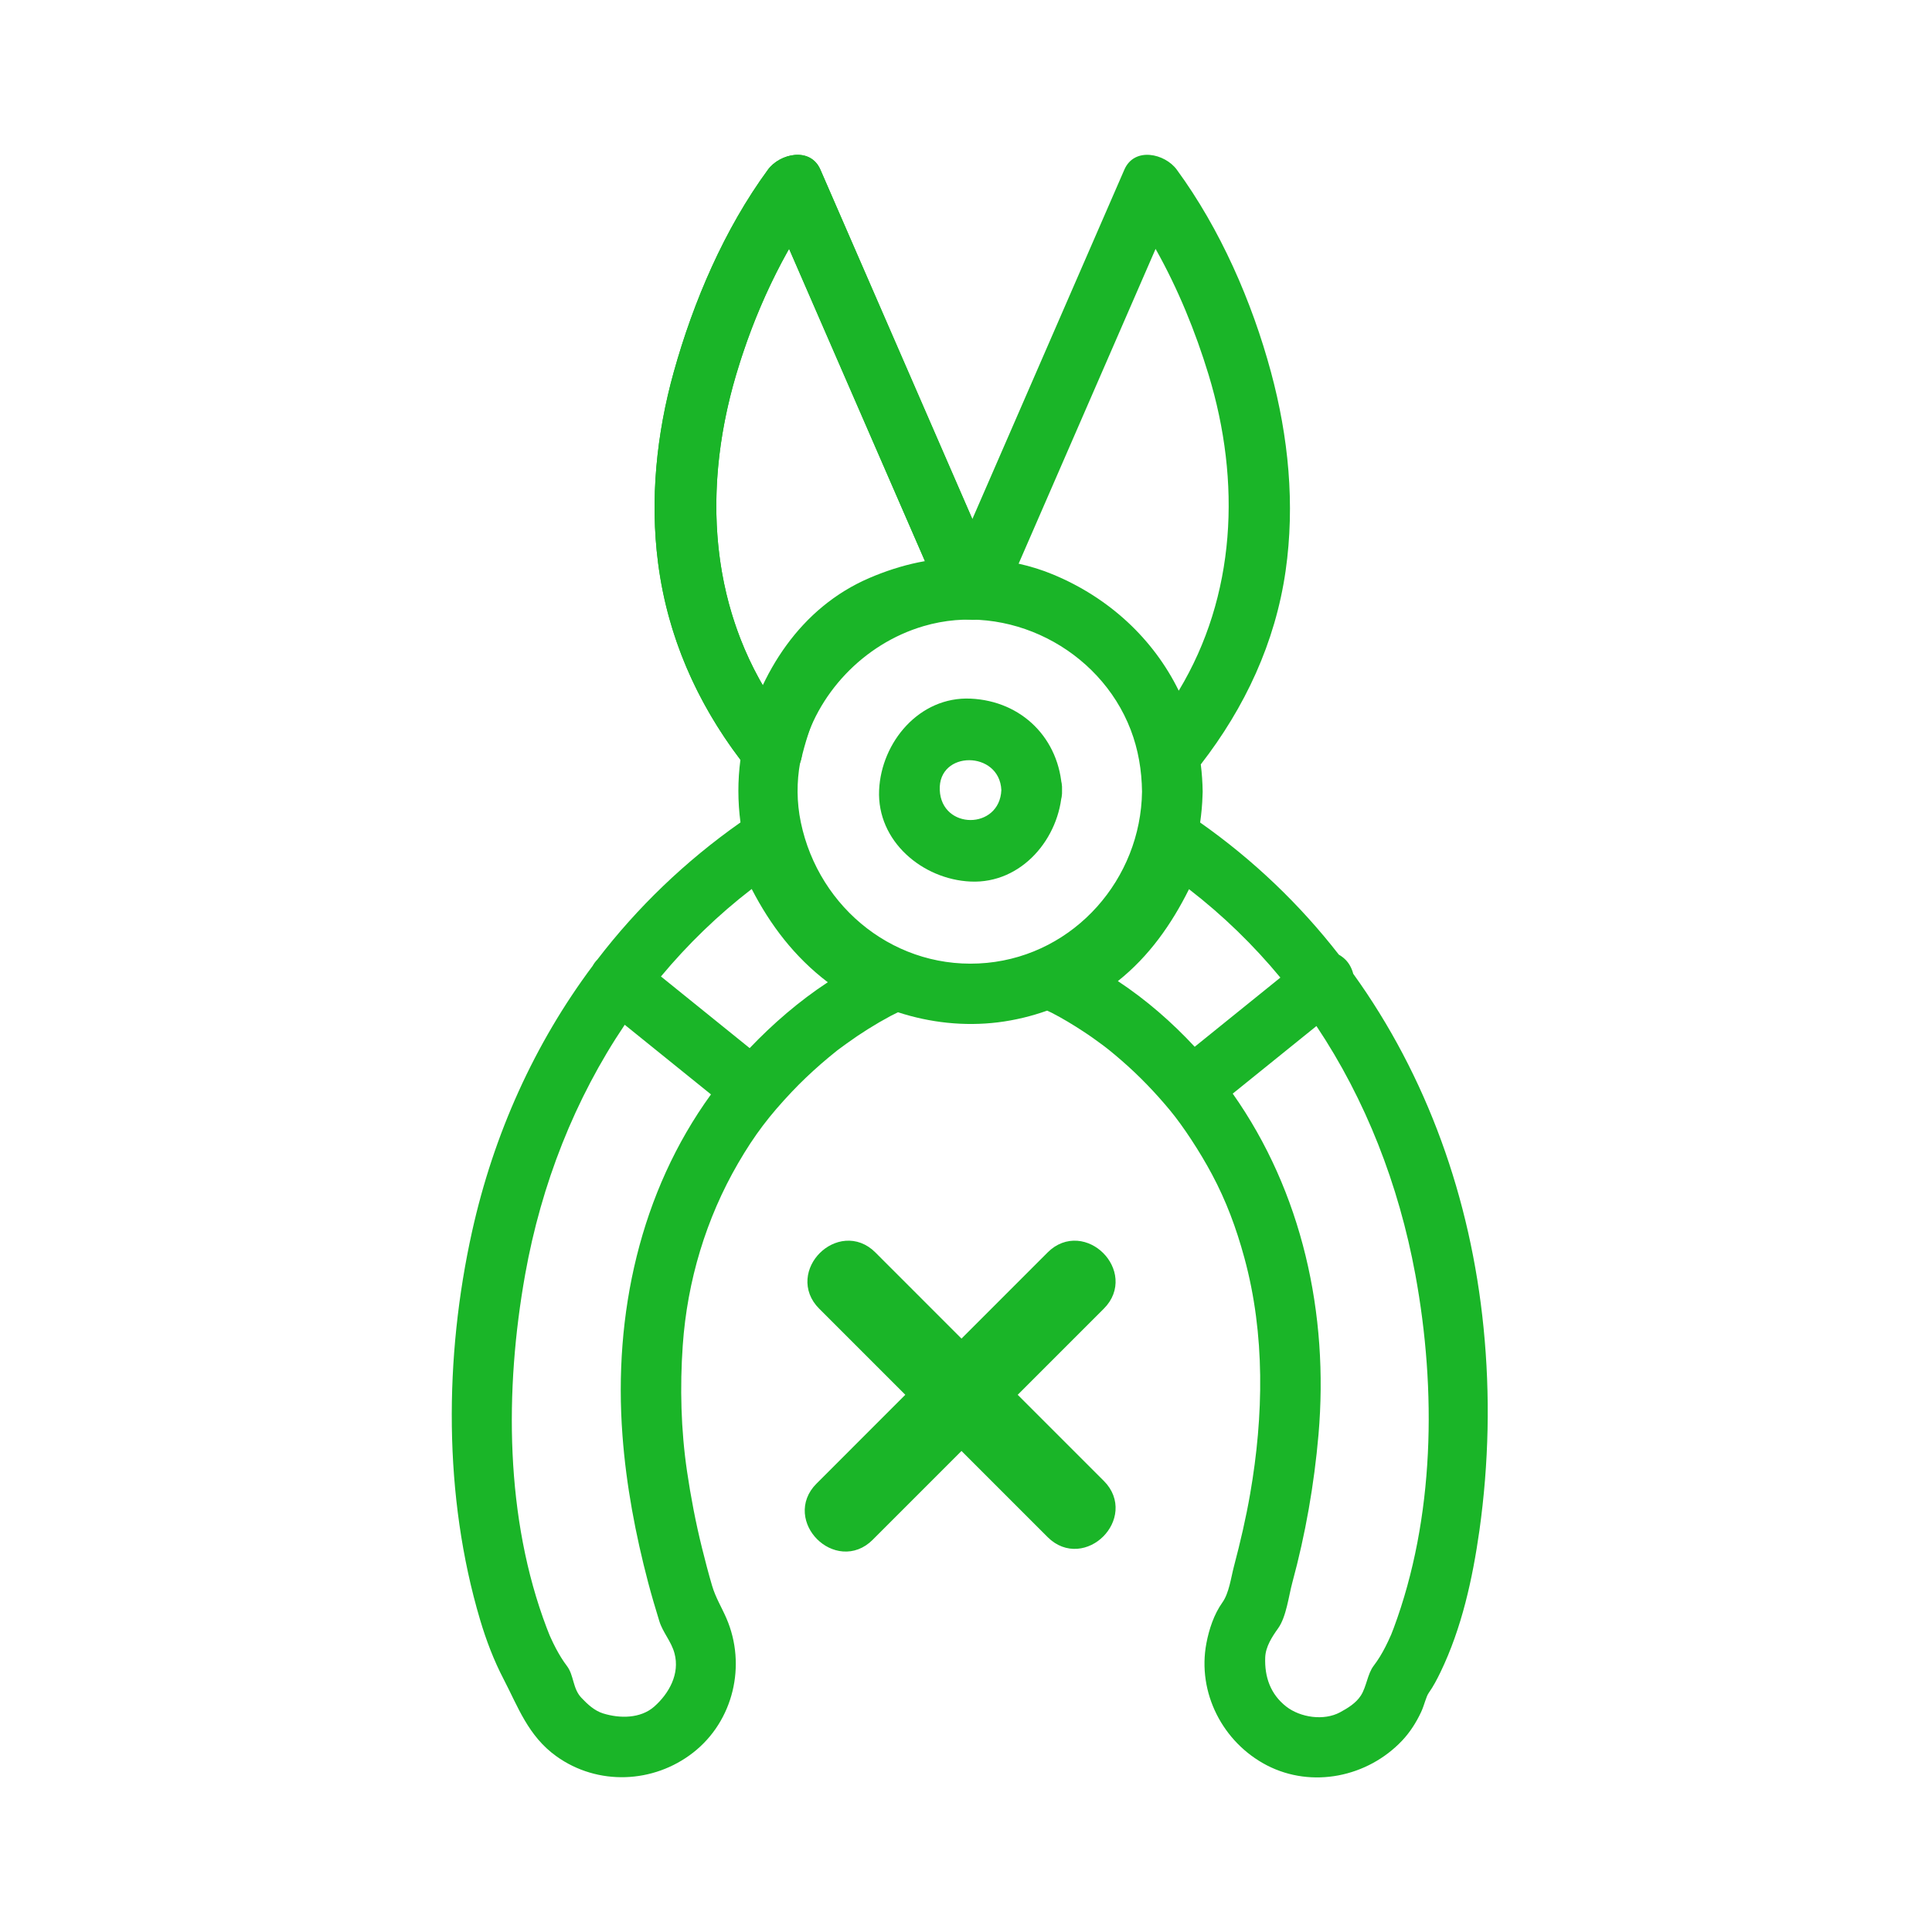
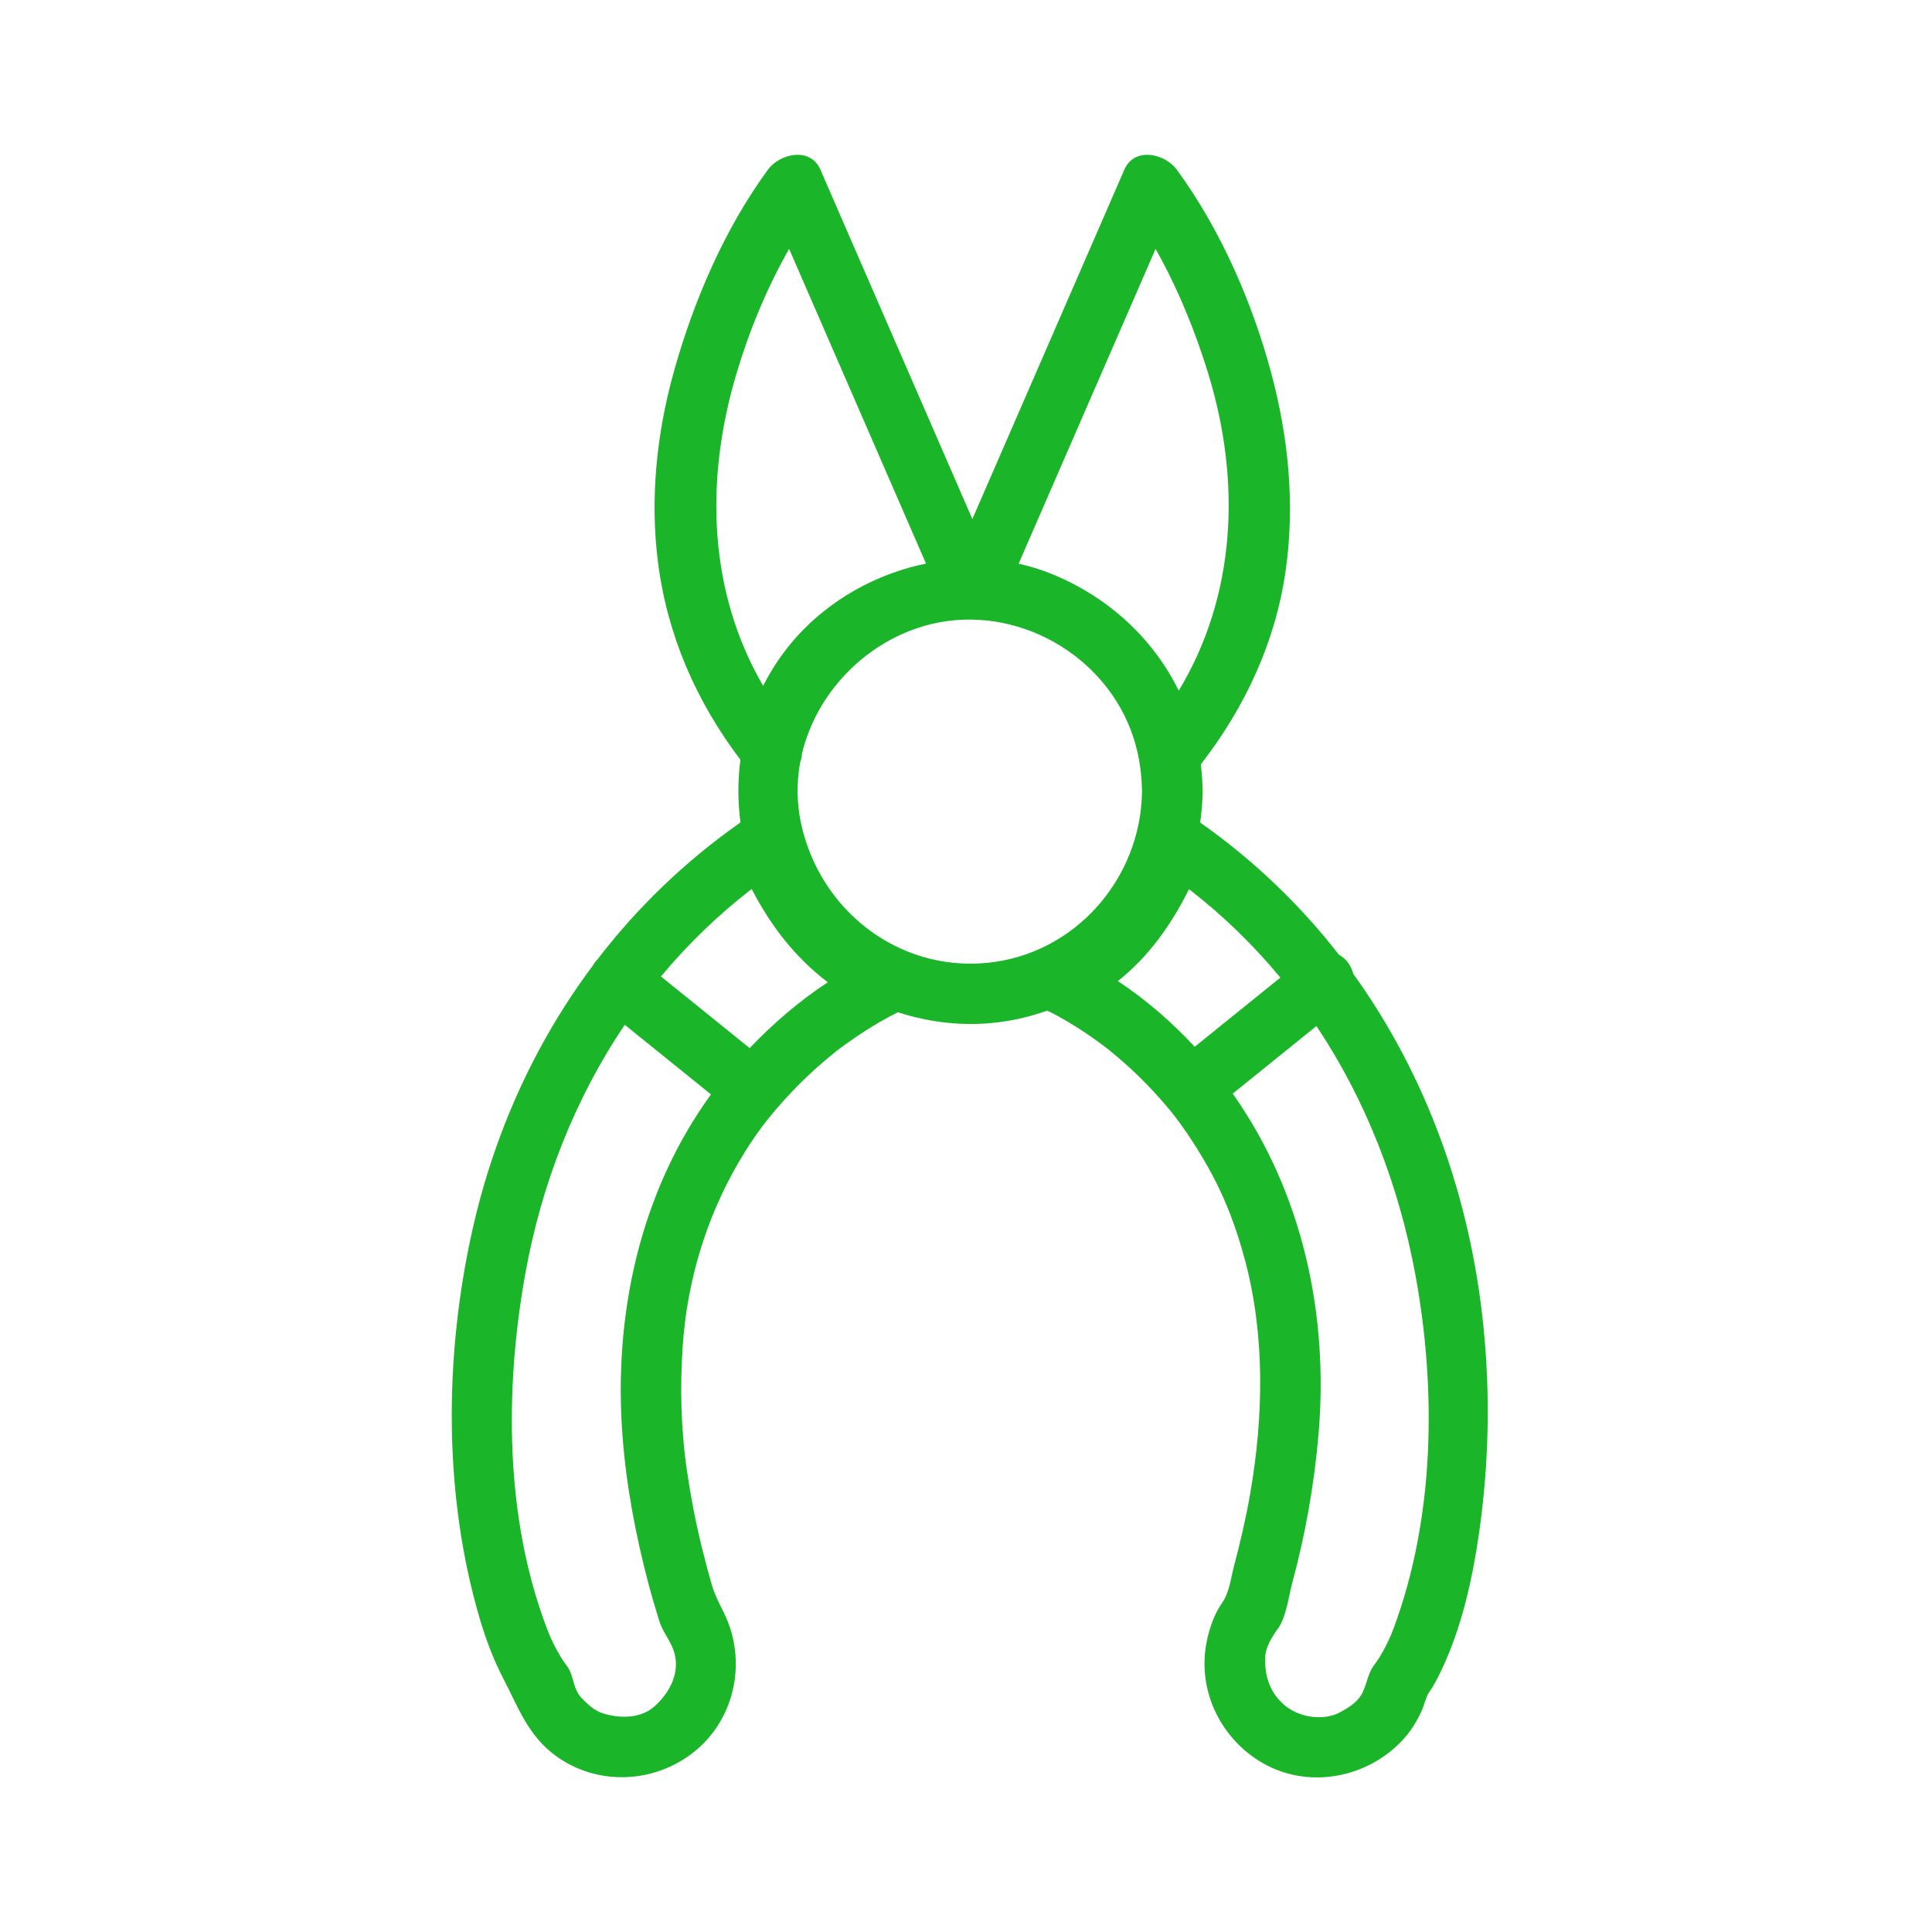
<svg xmlns="http://www.w3.org/2000/svg" version="1.1" id="Layer_1" x="0px" y="0px" width="100px" height="100px" viewBox="50 50 100 100" enable-background="new 50 50 100 100" xml:space="preserve">
-   <path fill="#1AB528" d="M101.83,90.895c-0.092,2.066-3.096,2.066-3.188,0C98.55,88.827,101.738,88.837,101.83,90.895  c0.092,2.018,3.232,2.025,3.141,0c-0.119-2.658-2.076-4.614-4.733-4.734c-2.654-0.119-4.624,2.256-4.735,4.734  c-0.119,2.654,2.256,4.624,4.735,4.734c2.653,0.12,4.622-2.257,4.733-4.734C105.062,88.87,101.922,88.877,101.83,90.895z" />
-   <path fill="#1AB528" d="M91.469,89.3c0.4-1.686,1.031-3.31,2.189-4.624c0.777-0.883,1.968-1.666,2.859-2.014  c0.477-0.185,0.972-0.32,1.471-0.431c0.219-0.048,0.439-0.086,0.66-0.12c-0.416,0.066,0.271-0.021,0.387-0.031  c0.389-0.028,0.789-0.041,1.178-0.003c1.318,0.13,1.775-1.396,1.355-2.361c-3.035-6.979-6.07-13.958-9.105-20.937  c-0.521-1.196-2.104-0.831-2.713,0c-2.257,3.081-3.859,6.823-4.877,10.479c-0.889,3.191-1.238,6.58-0.812,9.873  c0.522,4.06,2.214,7.692,4.783,10.861c0.54,0.666,1.663,0.558,2.221,0c0.652-0.651,0.539-1.557,0-2.221  c-4.296-5.298-4.846-12.019-2.96-18.385c0.936-3.163,2.399-6.349,4.358-9.021c-0.905,0-1.809,0-2.713,0  c3.035,6.978,6.071,13.956,9.106,20.935c0.452-0.788,0.903-1.575,1.356-2.363c-1.752-0.171-3.62,0.295-5.215,0.98  c-3.555,1.528-5.688,4.883-6.559,8.548C87.973,90.435,91,91.27,91.469,89.3z" />
  <path fill="#1AB528" d="M126.789,118.726c-0.667-6.698-2.932-13.031-6.746-18.323c-0.072-0.279-0.209-0.538-0.4-0.729  c-0.108-0.107-0.224-0.194-0.344-0.261c-2.006-2.581-4.404-4.888-7.18-6.84c0.066-0.464,0.111-0.934,0.124-1.41  c0.006-0.061,0.008-0.123,0.007-0.187c-0.007-0.479-0.04-0.95-0.098-1.411c2.283-2.943,3.857-6.3,4.391-10.016  c0.494-3.45,0.147-6.936-0.758-10.291c-0.984-3.651-2.628-7.409-4.877-10.479c-0.609-0.831-2.189-1.196-2.711,0  c-2.623,6.029-5.245,12.06-7.868,18.087c-2.622-6.027-5.245-12.058-7.866-18.087c-0.521-1.196-2.104-0.831-2.713,0  c-2.257,3.081-3.859,6.823-4.877,10.479c-0.889,3.191-1.238,6.58-0.812,9.873c0.486,3.779,1.986,7.186,4.263,10.194  c-0.142,1.072-0.141,2.164,0.003,3.243c-2.86,2.01-5.342,4.401-7.408,7.098c-0.002,0.002-0.004,0.005-0.006,0.007  c-0.093,0.093-0.172,0.201-0.237,0.319c-3.013,4.03-5.124,8.709-6.244,13.759c-1.438,6.49-1.488,13.679,0.417,20.088  c0.314,1.056,0.711,2.103,1.221,3.079c0.739,1.418,1.266,2.938,2.725,3.984c2.134,1.534,5.03,1.416,7.082-0.188  c2.09-1.633,2.768-4.53,1.724-6.947c-0.253-0.586-0.563-1.076-0.745-1.695c-0.189-0.646-0.359-1.296-0.521-1.949  c-0.325-1.31-0.578-2.634-0.775-3.968c-0.316-2.15-0.372-4.354-0.221-6.52c0.232-3.336,1.207-6.57,2.861-9.419  c0.859-1.481,1.63-2.482,2.784-3.704c0.481-0.509,0.992-0.991,1.521-1.453c0.256-0.223,0.519-0.44,0.785-0.653  c0.026-0.021,0.043-0.035,0.053-0.043c0.023-0.017,0.056-0.04,0.104-0.077c0.122-0.091,0.246-0.181,0.369-0.27  c0.729-0.529,1.494-1.008,2.288-1.434c0.124-0.065,0.251-0.126,0.376-0.188c1.66,0.542,3.435,0.736,5.18,0.521  c0.884-0.11,1.732-0.318,2.54-0.605c0.095,0.044,0.181,0.084,0.228,0.107c0.562,0.289,1.106,0.617,1.635,0.965  c0.349,0.227,0.688,0.469,1.021,0.717c0.025,0.018,0.088,0.064,0.135,0.103c0.064,0.05,0.129,0.101,0.193,0.151  c0.228,0.183,0.449,0.372,0.668,0.563c0.896,0.779,1.721,1.639,2.477,2.551c0.684,0.825,1.544,2.137,2.169,3.306  c0.741,1.386,1.259,2.779,1.681,4.327c1.083,3.967,1,8.19,0.302,12.213c-0.22,1.269-0.513,2.522-0.841,3.765  c-0.152,0.576-0.249,1.379-0.6,1.869c-0.432,0.607-0.688,1.383-0.825,2.105c-0.485,2.553,0.842,5.133,3.128,6.32  c2.339,1.21,5.219,0.605,7-1.276c0.408-0.43,0.734-0.944,0.984-1.479c0.172-0.366,0.252-0.791,0.398-0.996  c0.237-0.336,0.429-0.704,0.607-1.072c1.104-2.29,1.658-4.827,2.014-7.329C127.062,125.74,127.139,122.226,126.789,118.726z   M109.813,62.883c1.158,2.058,2.064,4.283,2.741,6.504c1.692,5.554,1.424,11.447-1.542,16.363c-1.311-2.672-3.593-4.806-6.501-6.012  c-0.582-0.243-1.18-0.427-1.787-0.562C105.088,73.745,107.451,68.314,109.813,62.883z M88.104,69.387  c0.657-2.22,1.574-4.45,2.739-6.508c2.362,5.43,4.725,10.86,7.087,16.292c-2.552,0.521-4.948,1.85-6.696,3.789  c-0.702,0.779-1.277,1.637-1.734,2.54C86.666,80.625,86.479,74.875,88.104,69.387z M82.219,124.298  c0.192,2.576,0.675,5.128,1.332,7.624c0.176,0.667,0.373,1.327,0.575,1.987c0.185,0.599,0.62,1.044,0.786,1.668  c0.285,1.06-0.282,2.076-1.048,2.755c-0.716,0.631-1.797,0.619-2.646,0.355c-0.45-0.138-0.812-0.479-1.127-0.812  c-0.455-0.48-0.378-1.16-0.75-1.648c-0.213-0.281-0.395-0.583-0.562-0.896c-0.1-0.185-0.188-0.375-0.276-0.565  c-0.011-0.023-0.036-0.081-0.058-0.13c-0.049-0.122-0.098-0.245-0.145-0.368c-2.158-5.677-2.188-12.314-1.118-18.303  c0.835-4.667,2.567-9.083,5.154-12.923c1.487,1.201,2.976,2.401,4.464,3.604C83.126,111.713,81.749,118.032,82.219,124.298z   M88.803,104.25c-1.531-1.235-3.061-2.472-4.592-3.708c1.383-1.66,2.95-3.182,4.697-4.528c0.963,1.865,2.213,3.516,3.938,4.827  C91.366,101.812,90.006,102.989,88.803,104.25z M101.086,99.838c-4.646,0.446-8.7-2.784-9.635-7.273  c-0.219-1.051-0.217-2.096-0.036-3.1c0.058-0.148,0.087-0.3,0.094-0.452c0.735-3.082,3.183-5.688,6.294-6.604  c4.34-1.278,9.107,1.164,10.72,5.361c0.396,1.032,0.573,2.104,0.588,3.206C109.049,95.489,105.635,99.398,101.086,99.838z   M111.838,104.181c-1.172-1.263-2.516-2.436-3.977-3.4c1.611-1.279,2.777-2.94,3.682-4.757c1.766,1.364,3.342,2.9,4.729,4.576  C114.794,101.795,113.315,102.988,111.838,104.181z M122.138,134.269c-0.042,0.115-0.087,0.228-0.133,0.342  c-0.003,0.009-0.006,0.014-0.009,0.021c-0.004,0.01-0.009,0.019-0.015,0.031c-0.085,0.197-0.179,0.391-0.275,0.581  c-0.175,0.344-0.376,0.676-0.61,0.983c-0.312,0.411-0.363,1.071-0.656,1.531c-0.253,0.396-0.68,0.654-1.08,0.871  c-0.835,0.451-2.053,0.272-2.785-0.298c-0.818-0.64-1.125-1.533-1.088-2.542c0.021-0.558,0.357-1.072,0.668-1.507  c0.428-0.599,0.545-1.666,0.736-2.369c0.68-2.504,1.129-5.071,1.354-7.653c0.541-6.258-0.844-12.556-4.439-17.654  c1.443-1.166,2.889-2.333,4.333-3.498c2.552,3.822,4.259,8.208,5.118,12.857C124.363,121.965,124.254,128.578,122.138,134.269z" />
-   <path fill="#1AB528" stroke="#1AB528" stroke-miterlimit="10" d="M101.969,122.194c1.605-1.606,3.211-3.211,4.815-4.815  c1.421-1.421-0.78-3.624-2.202-2.203c-1.605,1.606-3.211,3.211-4.815,4.816c-1.605-1.605-3.21-3.21-4.815-4.816  c-1.421-1.421-3.623,0.782-2.201,2.203c1.604,1.604,3.21,3.209,4.814,4.815c-1.65,1.65-3.303,3.303-4.953,4.955  c-1.421,1.419,0.78,3.622,2.201,2.2c1.651-1.651,3.303-3.302,4.954-4.954c1.604,1.606,3.21,3.211,4.815,4.815  c1.422,1.422,3.623-0.78,2.202-2.201C105.18,125.403,103.574,123.799,101.969,122.194z" />
</svg>